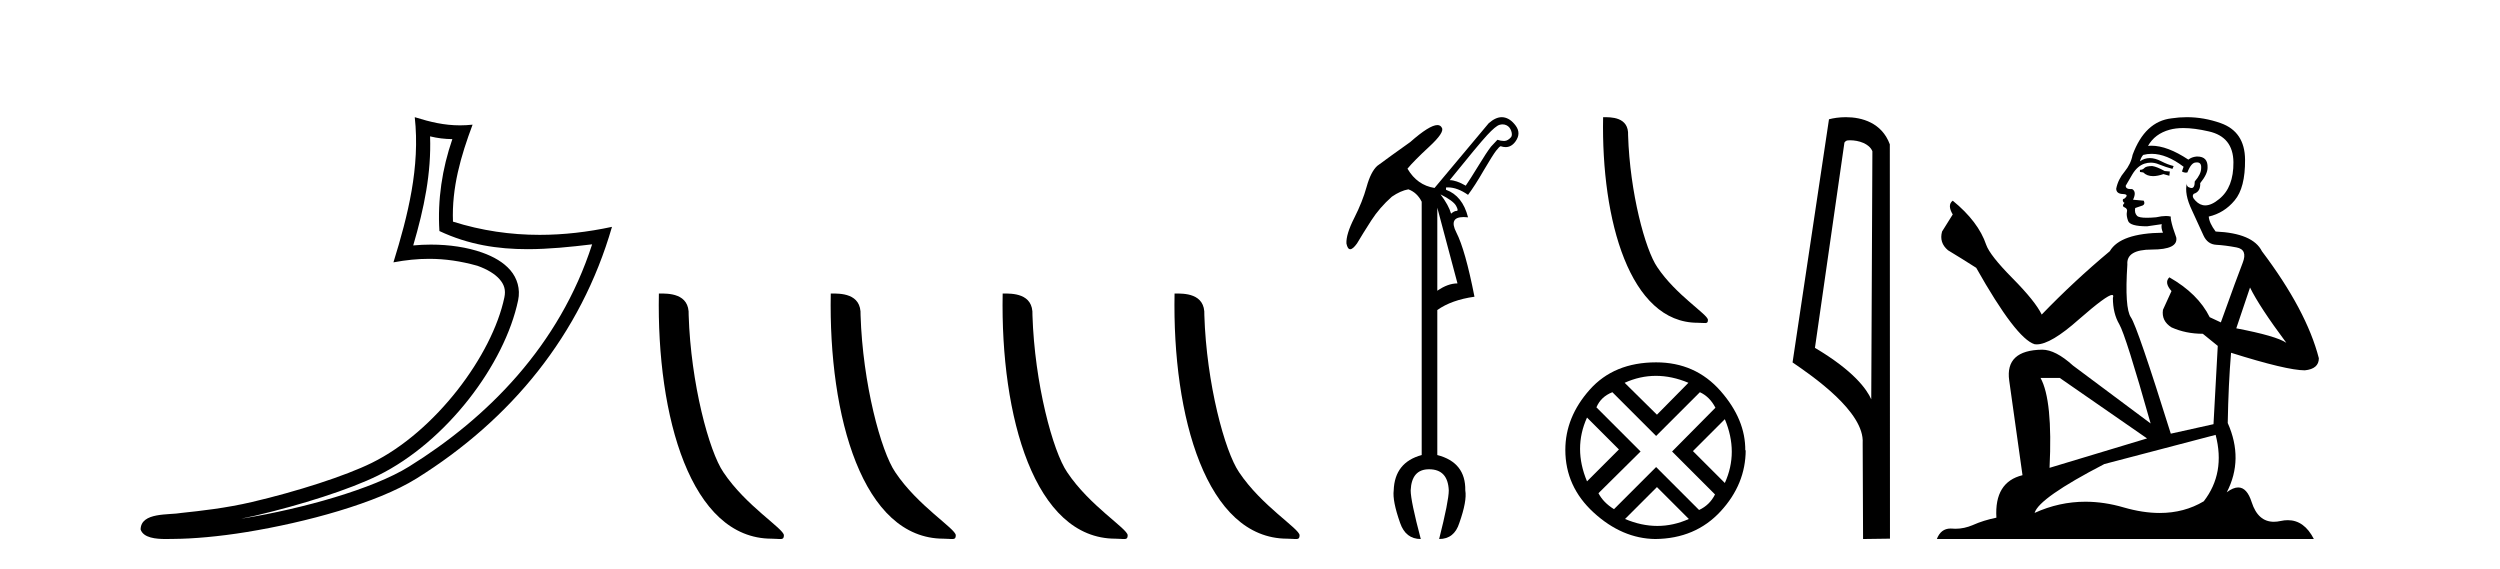
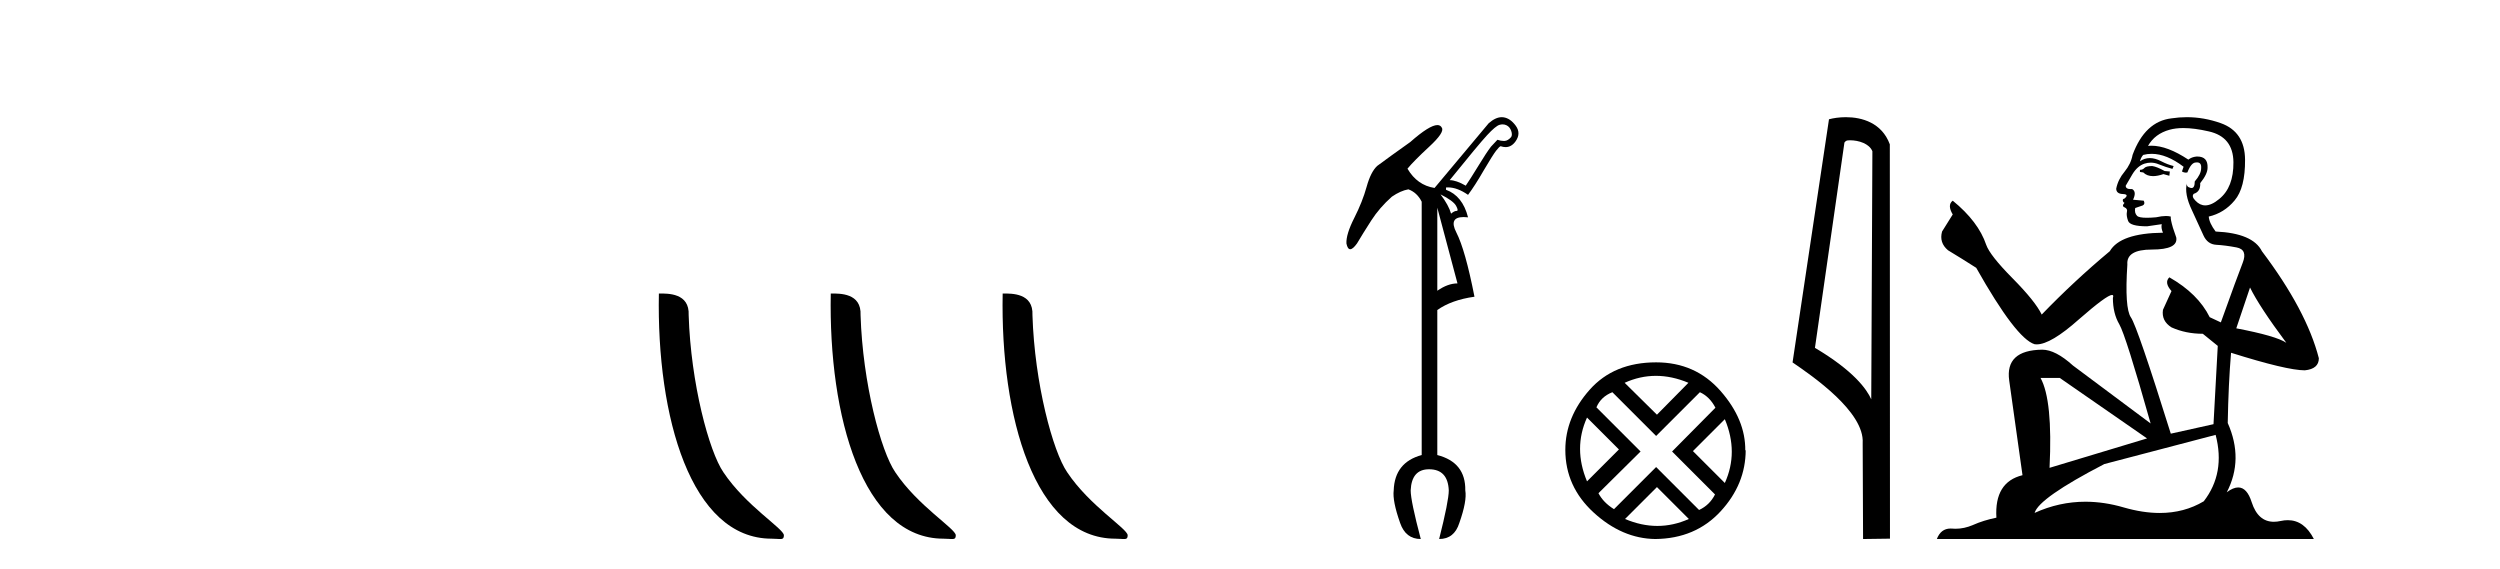
<svg xmlns="http://www.w3.org/2000/svg" width="180.0" height="41.0">
-   <path d="M 30.966 9.818 C 31.518 9.952 31.995 10.008 32.569 10.017 C 31.834 12.15 31.495 14.384 31.638 16.635 C 33.742 17.625 35.842 17.94 37.987 17.94 C 39.508 17.94 41.051 17.782 42.633 17.592 L 42.633 17.592 C 40.283 24.89 35.087 30.096 29.446 33.597 C 26.845 35.211 21.777 36.624 17.606 37.307 C 17.528 37.319 17.451 37.33 17.374 37.342 C 17.702 37.278 18.033 37.209 18.37 37.13 C 21.665 36.359 25.161 35.25 27.22 34.234 C 32.164 31.795 36.339 26.226 37.305 21.621 C 37.477 20.805 37.239 20.033 36.748 19.459 C 36.256 18.885 35.543 18.478 34.717 18.185 C 33.633 17.8 32.341 17.611 31.029 17.611 C 30.603 17.611 30.175 17.631 29.752 17.671 C 30.54 14.984 31.059 12.461 30.966 9.818 ZM 29.862 8.437 C 30.256 12.008 29.377 15.506 28.327 18.89 C 29.215 18.722 30.059 18.636 30.895 18.636 C 32.044 18.636 33.175 18.799 34.378 19.138 C 35.094 19.392 35.655 19.738 35.979 20.117 C 36.304 20.496 36.427 20.879 36.315 21.413 C 35.438 25.59 31.36 31.063 26.772 33.326 C 24.862 34.269 21.378 35.387 18.139 36.145 C 16.255 36.586 14.455 36.783 13.073 36.929 C 12.177 37.097 10.143 36.857 10.124 38.122 C 10.327 38.733 11.227 38.809 11.941 38.809 C 12.168 38.809 12.376 38.802 12.538 38.801 C 13.88 38.792 15.746 38.636 17.769 38.305 C 22.027 37.609 27.113 36.236 29.98 34.457 C 36.801 30.205 41.821 24.099 44.063 16.333 L 44.063 16.333 C 42.319 16.707 40.585 16.91 38.86 16.91 C 36.763 16.91 34.68 16.611 32.614 15.958 C 32.52 13.506 33.177 11.242 34.026 8.976 L 34.026 8.976 C 33.711 9.009 33.41 9.025 33.119 9.025 C 31.994 9.025 31.005 8.793 29.862 8.437 Z" style="fill:#000000;stroke:none" />
  <path d="M 55.555 38.785 C 56.209 38.785 56.44 38.932 56.44 38.539 C 56.44 38.071 53.694 36.418 52.086 34.004 C 51.055 32.504 49.738 27.607 49.584 22.695 C 49.661 21.083 48.079 21.132 47.439 21.132 C 47.268 30.016 49.742 38.785 55.555 38.785 Z" style="fill:#000000;stroke:none" />
  <path d="M 67.931 38.785 C 68.585 38.785 68.816 38.932 68.816 38.539 C 68.816 38.071 66.07 36.418 64.462 34.004 C 63.431 32.504 62.114 27.607 61.961 22.695 C 62.037 21.083 60.456 21.132 59.815 21.132 C 59.644 30.016 62.119 38.785 67.931 38.785 Z" style="fill:#000000;stroke:none" />
  <path d="M 80.308 38.785 C 80.962 38.785 81.193 38.932 81.192 38.539 C 81.192 38.071 78.446 36.418 76.839 34.004 C 75.807 32.504 74.49 27.607 74.337 22.695 C 74.414 21.083 72.832 21.132 72.192 21.132 C 72.021 30.016 74.495 38.785 80.308 38.785 Z" style="fill:#000000;stroke:none" />
-   <path d="M 92.684 38.785 C 93.338 38.785 93.569 38.932 93.569 38.539 C 93.569 38.071 90.823 36.418 89.215 34.004 C 88.184 32.504 86.867 27.607 86.713 22.695 C 86.79 21.083 85.208 21.132 84.568 21.132 C 84.397 30.016 86.871 38.785 92.684 38.785 Z" style="fill:#000000;stroke:none" />
  <path d="M 108.188 8.955 Q 108.34 8.955 108.475 9.023 Q 108.706 9.138 108.805 9.419 Q 108.904 9.7 108.805 9.865 Q 108.574 10.13 108.343 10.146 Q 108.31 10.149 108.275 10.149 Q 108.069 10.149 107.814 10.064 Q 107.616 10.262 107.351 10.559 Q 107.021 10.989 106.459 11.914 Q 105.831 12.938 105.534 13.368 Q 104.84 12.971 104.378 12.971 Q 106.459 10.394 107.071 9.733 Q 107.682 9.072 107.963 8.99 Q 108.08 8.955 108.188 8.955 ZM 103.717 13.995 Q 104.642 14.458 104.84 14.822 Q 105.038 15.185 104.873 15.185 Q 104.708 15.185 104.477 15.383 Q 104.312 14.788 103.717 13.995 ZM 103.486 14.954 L 104.939 20.405 Q 104.246 20.405 103.486 20.934 L 103.486 14.954 ZM 108.126 8.437 Q 107.682 8.437 107.186 8.874 L 103.287 13.533 Q 102.032 13.335 101.338 12.145 Q 101.8 11.583 102.907 10.559 Q 104.014 9.535 103.816 9.205 Q 103.721 9.005 103.492 9.005 Q 102.925 9.005 101.536 10.229 Q 100.049 11.286 99.157 11.947 Q 98.695 12.376 98.397 13.45 Q 98.1 14.524 97.505 15.697 Q 96.91 16.87 96.943 17.531 Q 97.026 17.944 97.216 17.944 Q 97.406 17.944 97.703 17.531 Q 98.133 16.804 98.728 15.879 Q 99.322 14.954 100.215 14.161 Q 100.842 13.731 101.404 13.632 Q 102.032 13.863 102.362 14.524 L 102.362 32.763 Q 100.413 33.291 100.347 35.307 Q 100.248 36.067 100.809 37.653 Q 101.206 38.809 102.296 38.809 Q 101.569 36.067 101.569 35.307 Q 101.635 33.787 102.891 33.787 Q 104.246 33.787 104.312 35.307 Q 104.312 36.067 103.618 38.809 Q 104.708 38.809 105.072 37.653 Q 105.633 36.067 105.501 35.307 Q 105.534 33.291 103.486 32.763 L 103.486 22.322 Q 104.51 21.595 106.162 21.364 Q 105.501 17.993 104.857 16.738 Q 104.287 15.628 105.382 15.628 Q 105.526 15.628 105.699 15.648 Q 105.303 14.095 104.113 13.665 L 104.113 13.5 Q 104.186 13.493 104.26 13.493 Q 104.926 13.493 105.699 14.029 Q 106.195 13.368 106.823 12.277 Q 107.484 11.154 107.715 10.857 Q 107.946 10.559 108.045 10.526 Q 108.234 10.592 108.403 10.592 Q 108.824 10.592 109.119 10.179 Q 109.532 9.601 109.136 9.056 Q 108.739 8.511 108.243 8.445 Q 108.185 8.437 108.126 8.437 Z" style="fill:#000000;stroke:none" />
-   <path d="M 122.229 23.239 C 122.778 23.239 122.971 23.362 122.971 23.032 C 122.971 22.64 120.668 21.254 119.32 19.23 C 118.456 17.972 117.351 13.866 117.223 9.747 C 117.287 8.395 115.961 8.437 115.424 8.437 C 115.281 15.886 117.355 23.239 122.229 23.239 Z" style="fill:#000000;stroke:none" />
  <path d="M 119.227 27.061 Q 120.375 27.061 121.567 27.561 L 119.3 29.858 L 116.974 27.561 Q 118.078 27.061 119.227 27.061 ZM 114.265 30.064 L 116.562 32.361 L 114.265 34.658 Q 113.264 32.273 114.265 30.064 ZM 124.188 30.182 Q 125.189 32.567 124.188 34.775 L 121.891 32.479 L 124.188 30.182 ZM 122.392 28.239 Q 123.099 28.562 123.511 29.357 L 120.39 32.508 L 123.481 35.6 Q 123.099 36.365 122.333 36.719 L 119.241 33.627 L 116.208 36.66 Q 115.443 36.189 115.089 35.511 L 118.122 32.508 L 114.942 29.328 Q 115.266 28.562 116.091 28.239 L 119.241 31.389 L 122.392 28.239 ZM 119.3 35.07 L 121.597 37.367 Q 120.478 37.867 119.33 37.867 Q 118.181 37.867 117.003 37.367 L 119.3 35.07 ZM 119.241 26.089 Q 116.208 26.089 114.456 28.062 Q 112.704 30.035 112.704 32.39 Q 112.704 35.04 114.751 36.91 Q 116.797 38.78 119.182 38.809 Q 122.068 38.78 123.879 36.822 Q 125.69 34.864 125.69 32.39 L 125.69 32.39 L 125.66 32.449 Q 125.69 30.211 123.879 28.15 Q 122.068 26.089 119.241 26.089 Z" style="fill:#000000;stroke:none" />
  <path d="M 133.2 10.1 C 133.824 10.1 134.589 10.34 134.812 10.89 L 134.73 28.751 L 134.73 28.751 C 134.413 28.034 133.472 26.699 130.676 25.046 L 132.799 10.263 C 132.898 10.157 132.896 10.1 133.2 10.1 ZM 134.73 28.751 L 134.73 28.751 C 134.73 28.751 134.73 28.751 134.73 28.751 L 134.73 28.751 L 134.73 28.751 ZM 132.903 8.437 C 132.424 8.437 131.993 8.505 131.687 8.588 L 129.064 26.094 C 130.452 27.044 134.265 29.648 134.113 31.91 L 134.141 38.809 L 136.078 38.783 L 136.067 10.393 C 135.491 8.837 134.06 8.437 132.903 8.437 Z" style="fill:#000000;stroke:none" />
  <path d="M 154.964 11.955 Q 154.537 11.955 154.4 12.091 Q 154.281 12.228 154.076 12.228 L 154.076 12.382 L 154.315 12.416 Q 154.58 12.681 155.02 12.681 Q 155.345 12.681 155.767 12.535 L 156.194 12.655 L 156.228 12.348 L 155.853 12.313 Q 155.306 12.006 154.964 11.955 ZM 157.202 9.22 Q 157.99 9.22 159.03 9.46 Q 160.79 9.853 160.807 11.681 Q 160.824 13.492 159.782 14.329 Q 159.231 14.788 158.778 14.788 Q 158.389 14.788 158.073 14.449 Q 157.766 14.141 157.954 13.953 Q 158.449 13.8 158.415 13.185 Q 158.945 12.535 158.945 12.074 Q 158.977 11.27 158.206 11.27 Q 158.174 11.27 158.142 11.271 Q 157.8 11.305 157.561 11.493 Q 156.049 10.491 154.9 10.491 Q 154.776 10.491 154.657 10.503 L 154.657 10.503 Q 155.152 9.631 156.211 9.341 Q 156.643 9.22 157.202 9.22 ZM 162.002 20.701 Q 162.669 22.068 164.616 24.682 Q 163.882 24.186 161.012 23.639 L 162.002 20.701 ZM 154.919 11.076 Q 155.997 11.076 157.219 12.006 L 157.1 12.348 Q 157.243 12.431 157.378 12.431 Q 157.436 12.431 157.492 12.416 Q 157.766 11.698 158.107 11.698 Q 158.148 11.693 158.185 11.693 Q 158.514 11.693 158.483 12.108 Q 158.483 12.535 158.022 13.065 Q 158.022 13.538 157.792 13.538 Q 157.756 13.538 157.715 13.526 Q 157.407 13.458 157.458 13.185 L 157.458 13.185 Q 157.253 13.953 157.817 15.132 Q 158.364 16.328 158.654 16.96 Q 158.945 17.592 159.577 17.626 Q 160.209 17.66 161.029 17.814 Q 161.849 17.968 161.473 18.925 Q 161.097 19.881 159.901 23.212 L 159.098 22.837 Q 158.261 21.145 156.194 19.967 L 156.194 19.967 Q 155.801 20.342 156.348 20.957 L 155.733 22.307 Q 155.613 23.11 156.348 23.571 Q 157.373 24.032 158.603 24.032 L 159.679 24.904 L 159.372 30.541 L 156.297 31.224 Q 153.888 23.52 153.427 22.854 Q 152.965 22.187 153.17 19.044 Q 153.085 17.968 154.93 17.968 Q 156.843 17.968 156.69 17.097 L 156.45 16.396 Q 156.262 15.747 156.297 15.593 Q 156.146 15.552 155.947 15.552 Q 155.648 15.552 155.238 15.645 Q 154.85 15.679 154.569 15.679 Q 154.008 15.679 153.871 15.542 Q 153.666 15.337 153.734 14.978 L 154.281 14.79 Q 154.469 14.688 154.349 14.449 L 153.58 14.38 Q 153.854 13.8 153.512 13.612 Q 153.461 13.615 153.415 13.615 Q 153.051 13.615 153.051 13.373 Q 153.17 13.15 153.529 12.553 Q 153.888 11.955 154.4 11.784 Q 154.631 11.71 154.858 11.71 Q 155.153 11.71 155.443 11.835 Q 155.955 12.04 156.416 12.16 L 156.502 11.955 Q 156.075 11.852 155.613 11.613 Q 155.169 11.382 154.785 11.382 Q 154.4 11.382 154.076 11.613 Q 154.161 11.305 154.315 11.152 Q 154.611 11.076 154.919 11.076 ZM 148.302 27.21 L 154.588 31.566 L 147.567 33.684 Q 147.806 28.816 146.918 27.21 ZM 159.525 31.31 Q 160.243 34.06 158.671 36.093 Q 157.263 36.934 155.501 36.934 Q 154.291 36.934 152.914 36.537 Q 151.503 36.124 150.151 36.124 Q 148.263 36.124 146.491 36.93 Q 146.798 35.854 151.513 33.411 L 159.525 31.31 ZM 157.447 8.437 Q 156.9 8.437 156.348 8.521 Q 154.435 8.743 153.546 11.152 Q 153.427 11.801 152.965 12.365 Q 152.504 12.911 152.368 13.578 Q 152.368 13.953 152.846 13.97 Q 153.324 13.988 152.965 14.295 Q 152.812 14.329 152.846 14.449 Q 152.863 14.568 152.965 14.603 Q 152.743 14.842 152.965 14.927 Q 153.205 15.03 153.136 15.269 Q 153.085 15.525 153.222 15.901 Q 153.358 16.294 154.588 16.294 L 155.648 16.14 L 155.648 16.14 Q 155.579 16.396 155.733 16.755 Q 152.658 16.789 151.906 18.087 Q 149.327 20.24 147.003 22.649 Q 146.542 21.692 144.902 20.035 Q 143.279 18.395 143.006 17.626 Q 142.442 15.952 140.597 14.449 Q 140.187 14.756 140.597 15.44 L 139.829 16.67 Q 139.606 17.472 140.256 18.019 Q 141.246 18.617 142.288 19.283 Q 145.158 24.374 146.491 24.784 Q 146.565 24.795 146.645 24.795 Q 147.659 24.795 149.685 22.99 Q 151.694 21.235 152.068 21.235 Q 152.2 21.235 152.128 21.453 Q 152.128 22.563 152.59 23.349 Q 153.051 24.135 154.845 30.49 L 149.258 26.322 Q 147.994 25.177 147.038 25.177 Q 144.356 25.211 144.663 27.398 L 145.62 34.214 Q 143.587 34.709 143.741 37.272 Q 142.818 37.46 142.049 37.801 Q 141.428 38.07 140.796 38.07 Q 140.663 38.07 140.529 38.058 Q 140.483 38.055 140.438 38.055 Q 139.742 38.055 139.453 38.809 L 166.598 38.809 Q 165.905 37.452 164.721 37.452 Q 164.474 37.452 164.206 37.511 Q 163.948 37.568 163.717 37.568 Q 162.577 37.568 162.122 36.161 Q 161.785 35.096 161.151 35.096 Q 160.788 35.096 160.328 35.444 Q 161.558 33.069 160.397 30.456 Q 160.448 27.62 160.636 25.399 Q 164.65 26.663 165.949 26.663 Q 166.957 26.561 166.957 25.792 Q 166.068 22.341 162.857 18.087 Q 162.207 16.789 159.525 16.67 Q 159.064 16.055 159.03 15.593 Q 160.14 15.337 160.892 14.432 Q 161.661 13.526 161.644 11.493 Q 161.627 9.478 159.884 8.863 Q 158.678 8.437 157.447 8.437 Z" style="fill:#000000;stroke:none" />
</svg>